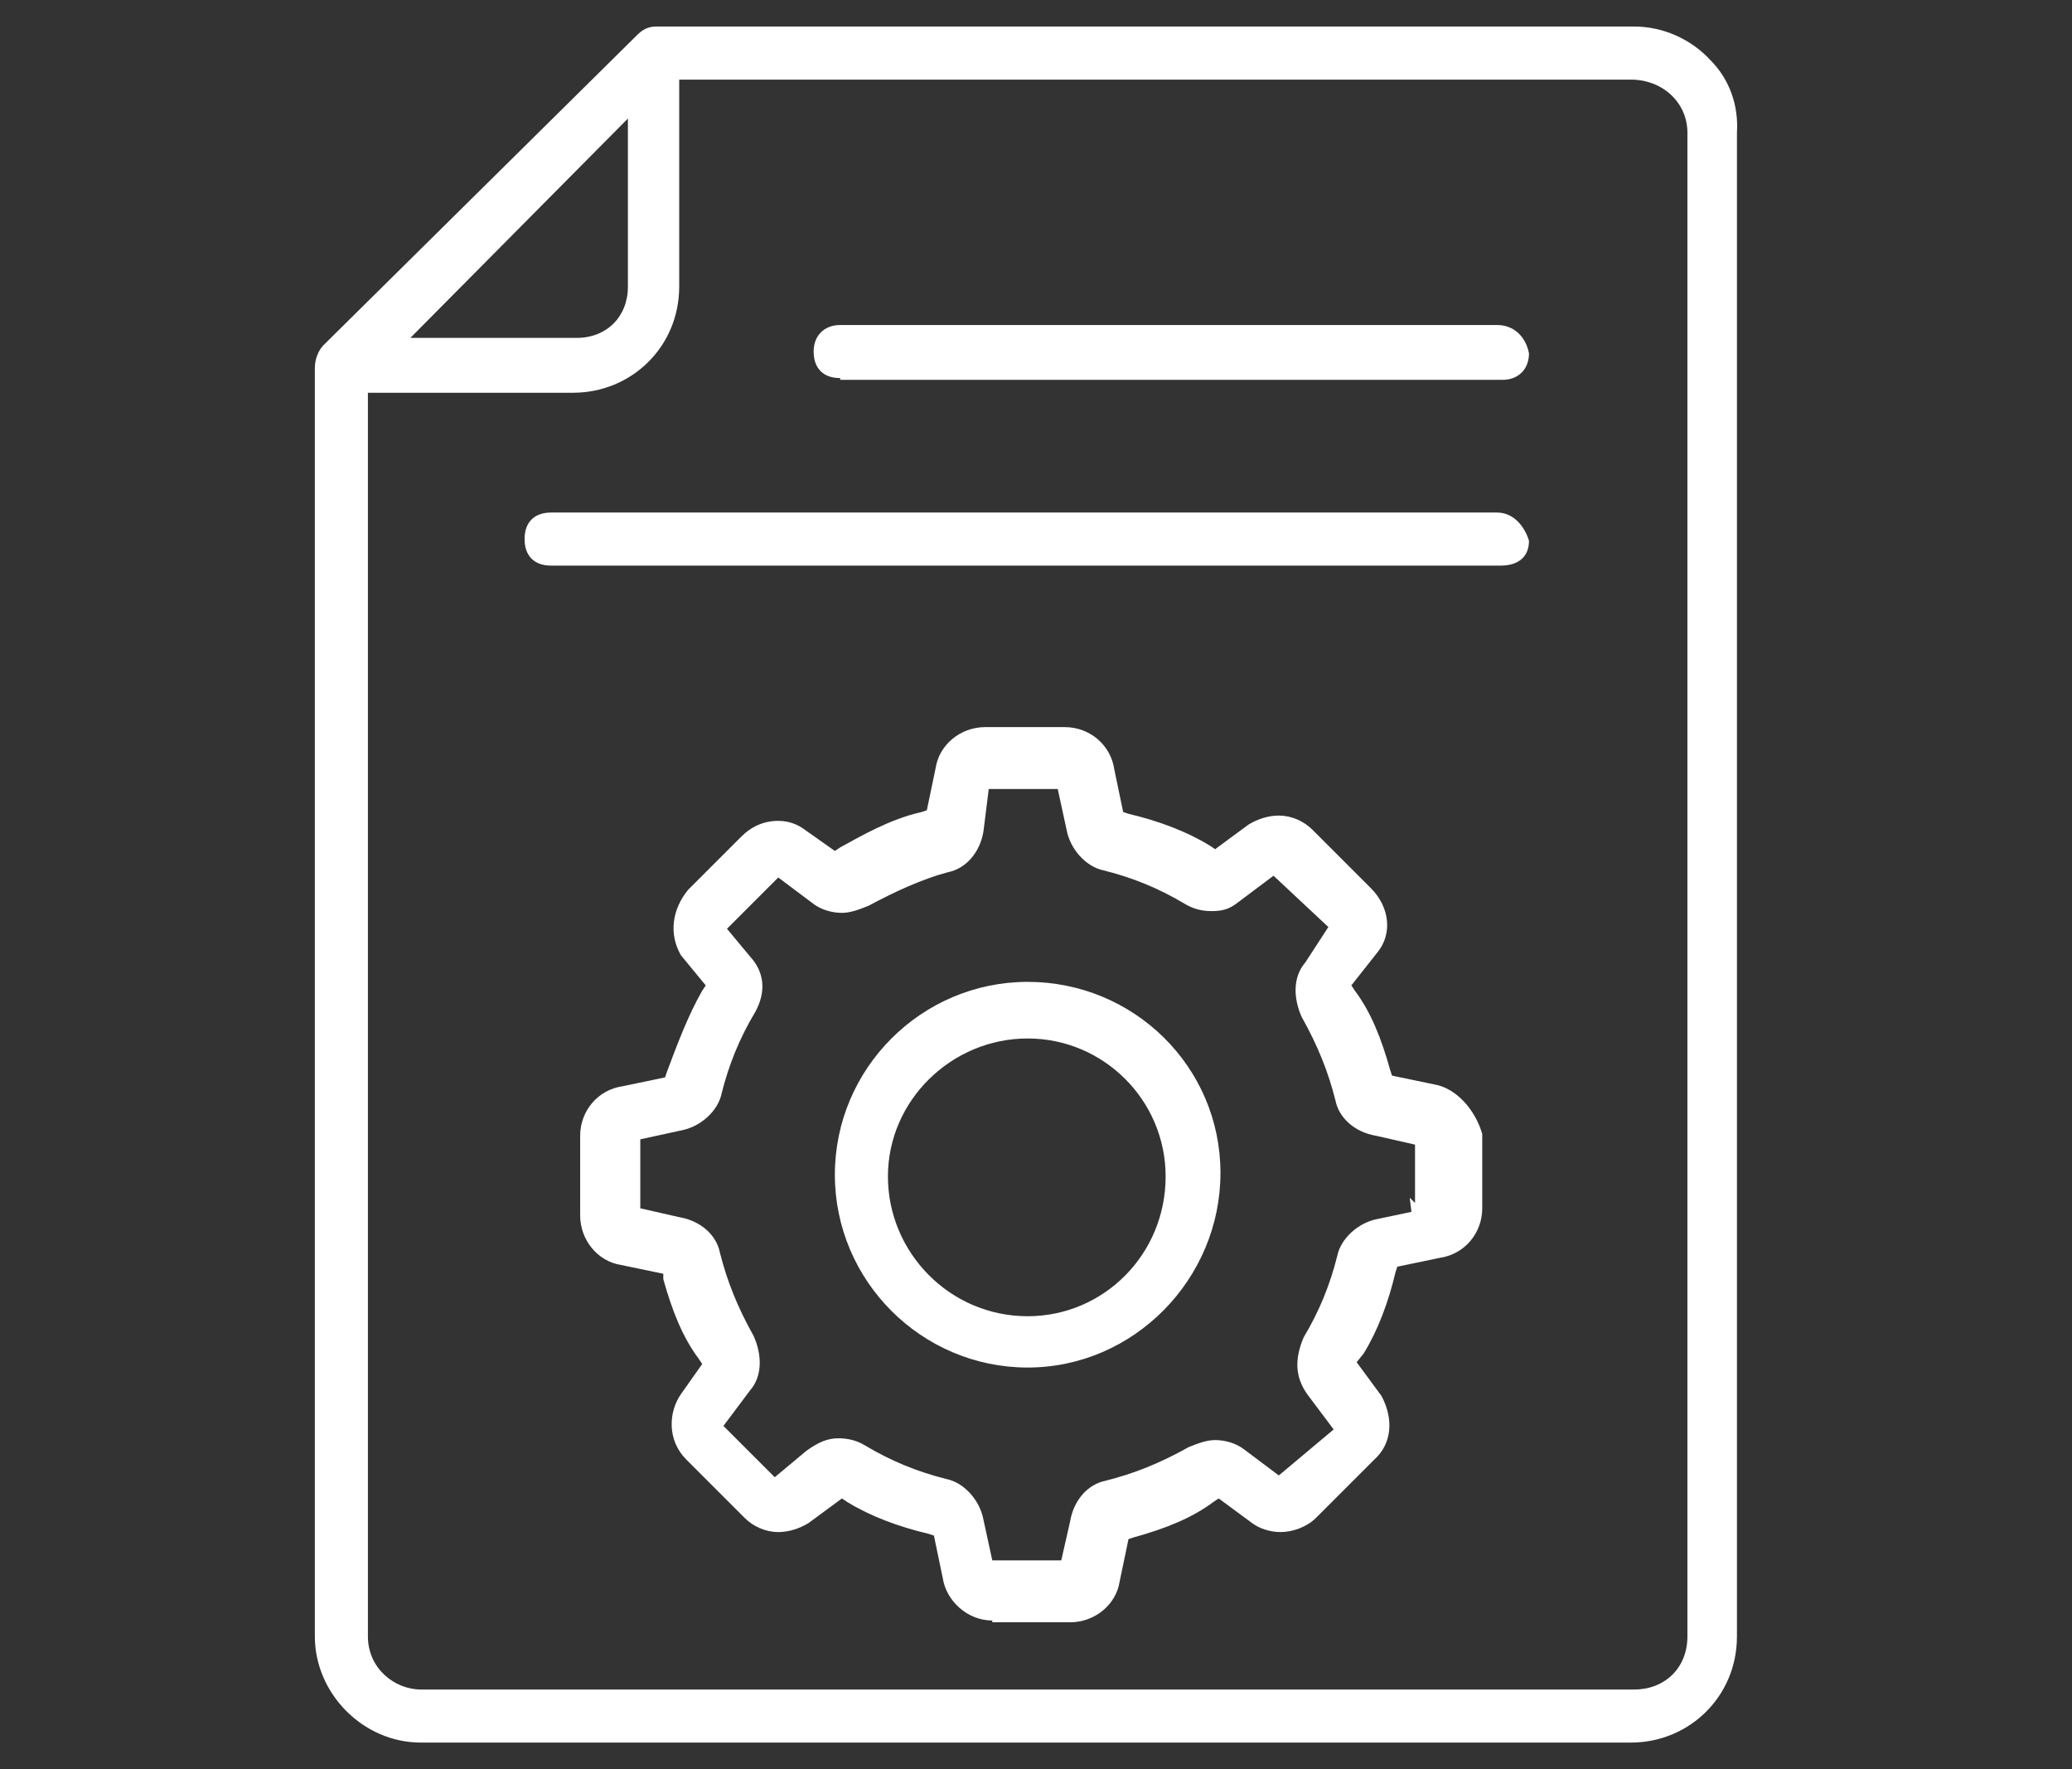
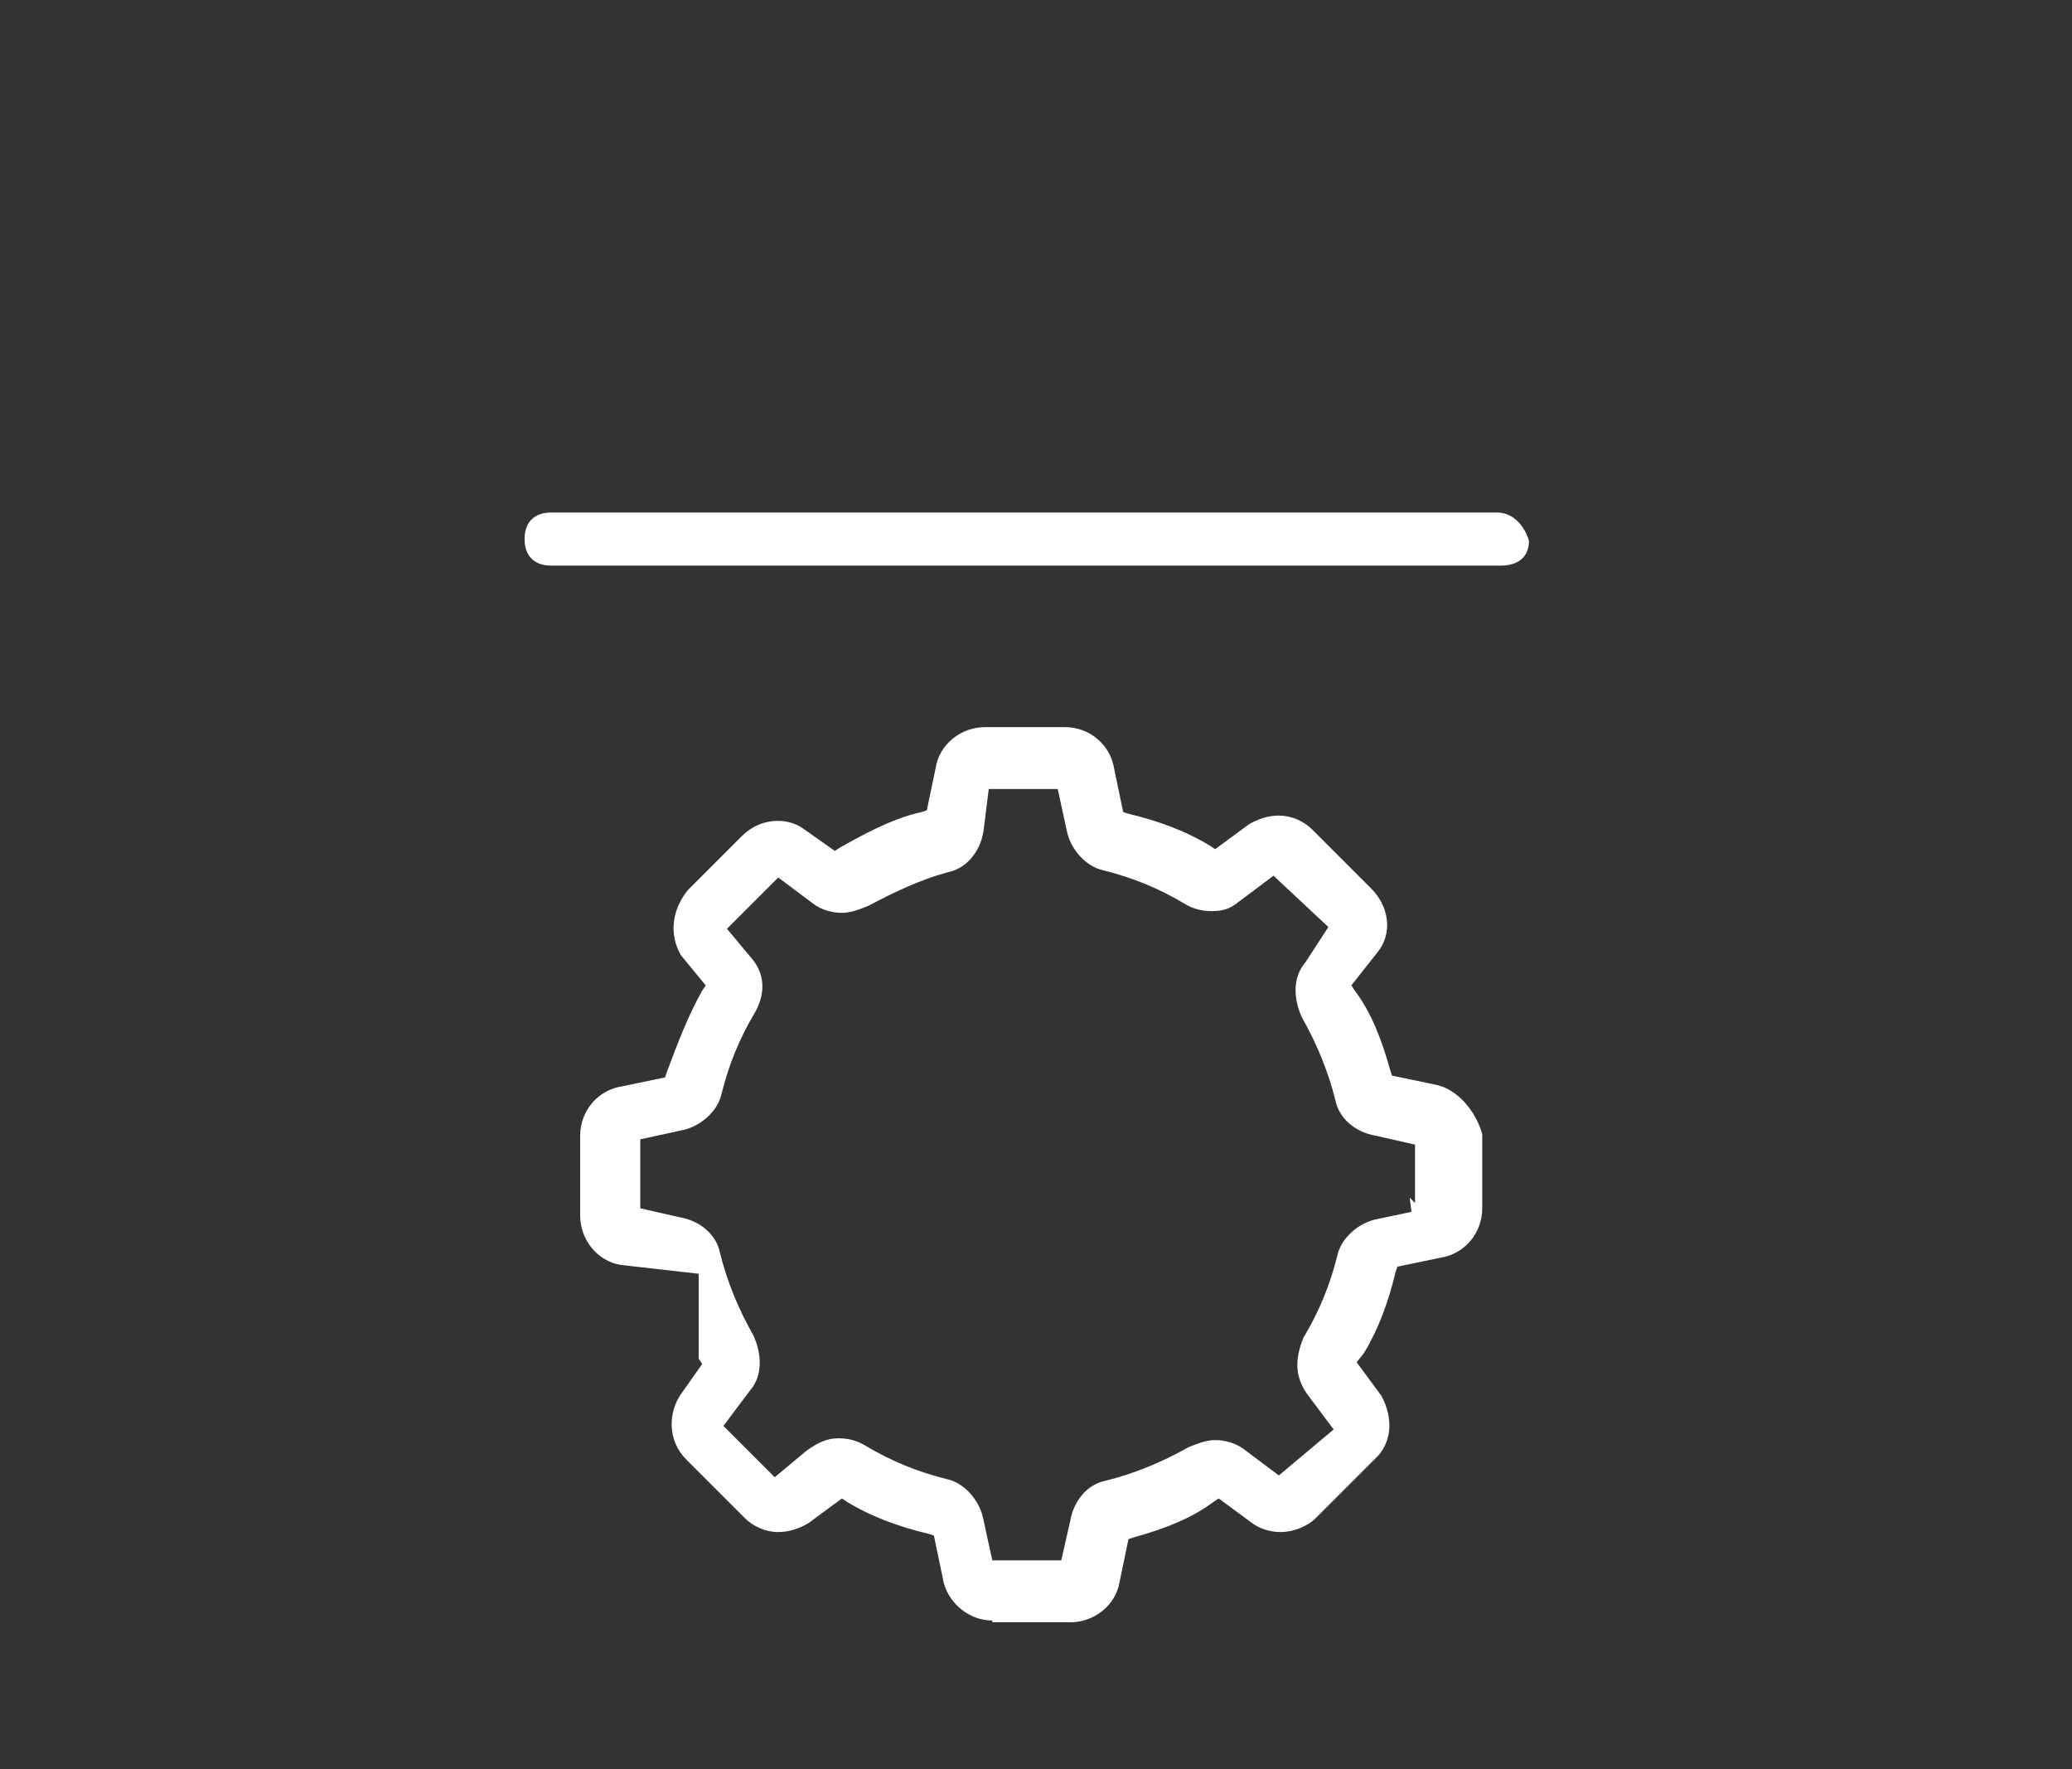
<svg xmlns="http://www.w3.org/2000/svg" width="82" height="70" viewBox="0 0 82 70" fill="none">
  <rect x="0" y="0" width="82" height="70" fill="#333333" stroke="none" />
-   <path d="M16.66 68.95C14.35 68.95 12.46 66.99 12.46 64.75V14.56C12.46 14.21 12.6 13.86 12.81 13.65L25.2 1.4C25.41 1.19 25.62 1.05 25.97 1.05H64.68C65.8 1.05 66.92 1.54 67.69 2.38C68.46 3.15 68.81 4.2 68.74 5.25V64.75C68.74 67.13 66.85 68.95 64.54 68.95H16.66ZM14.56 64.75C14.56 66.01 15.61 66.85 16.66 66.85H64.68C65.87 66.85 66.78 66.01 66.78 64.75V5.25C66.78 4.06 65.8 3.15 64.54 3.15H26.88V11.34C26.88 13.72 24.99 15.54 22.68 15.54H14.56V64.75ZM16.24 13.37H22.82C24.01 13.37 24.85 12.53 24.85 11.34V4.69L16.24 13.37Z" fill="white" />
-   <path d="M33.25 14.96C32.55 14.96 32.2 14.54 32.2 13.91C32.2 13.28 32.62 12.86 33.25 12.86H59.25C59.88 12.86 60.37 13.28 60.51 13.98C60.51 14.61 60.09 15.03 59.46 15.03H33.25V14.96Z" fill="white" />
  <path d="M21.81 22.38C21.11 22.38 20.76 21.96 20.76 21.33C20.76 20.63 21.18 20.28 21.81 20.28H59.25C59.95 20.28 60.37 20.91 60.51 21.4C60.51 22.03 60.09 22.38 59.39 22.38H21.81Z" fill="white" />
-   <path d="M39.27 64.12C38.29 64.12 37.45 63.35 37.31 62.44L36.96 60.76L36.75 60.69C35.56 60.41 34.44 59.99 33.53 59.43L33.32 59.29L31.99 60.27C31.64 60.48 31.22 60.62 30.8 60.62C30.31 60.62 29.82 60.41 29.47 60.06L27.16 57.75C26.39 56.98 26.46 55.86 26.95 55.16L27.79 53.97L27.65 53.76C27.02 52.92 26.6 51.87 26.25 50.61V50.4L24.57 50.05C23.66 49.91 22.96 49.07 22.96 48.09V44.94C22.96 43.96 23.66 43.12 24.64 42.98L26.32 42.63L26.39 42.42C26.81 41.3 27.23 40.18 27.79 39.2L27.93 38.99L26.95 37.8C26.46 36.96 26.6 35.98 27.23 35.21L29.33 33.11C29.75 32.69 30.24 32.48 30.8 32.48C31.22 32.48 31.57 32.62 31.85 32.83L33.04 33.67L33.25 33.53C34.02 33.11 35.21 32.41 36.47 32.13L36.68 32.06L37.03 30.38C37.17 29.47 38.01 28.77 38.99 28.77H42.14C43.12 28.77 43.96 29.47 44.1 30.45L44.45 32.13L44.66 32.2C45.85 32.48 46.97 32.9 47.88 33.46L48.09 33.6L49.42 32.62C49.77 32.41 50.19 32.27 50.61 32.27C51.1 32.27 51.59 32.48 51.94 32.83L54.25 35.14C55.02 35.91 55.09 36.96 54.53 37.66L53.48 38.99L53.62 39.2C54.25 40.04 54.67 41.09 55.02 42.35L55.09 42.56L56.77 42.91C57.61 43.05 58.38 43.89 58.66 44.87V47.81C58.66 48.79 57.96 49.63 56.98 49.77L55.3 50.12L55.23 50.33C54.95 51.52 54.53 52.64 53.97 53.55L53.69 53.9L54.67 55.23C55.16 56.14 55.09 57.12 54.39 57.75L52.08 60.06C51.73 60.41 51.17 60.62 50.68 60.62C50.26 60.62 49.84 60.48 49.56 60.27L48.23 59.29L48.02 59.43C47.18 60.06 46.13 60.48 44.87 60.83L44.66 60.9L44.31 62.58C44.17 63.49 43.33 64.19 42.35 64.19H39.27V64.12ZM33.18 56.91C33.53 56.91 33.88 56.98 34.23 57.19C35.28 57.82 36.33 58.24 37.45 58.52C38.15 58.66 38.78 59.36 38.92 60.13L39.27 61.74H42L42.35 60.2C42.49 59.36 43.05 58.73 43.75 58.59C44.87 58.31 45.92 57.89 47.04 57.26C47.39 57.12 47.74 56.98 48.09 56.98C48.51 56.98 48.93 57.12 49.21 57.33L50.61 58.38L52.78 56.56L51.73 55.16C51.24 54.46 51.24 53.76 51.59 52.92C52.22 51.87 52.64 50.82 52.92 49.7C53.06 49 53.76 48.37 54.53 48.23L55.86 47.95L55.79 47.39L56 47.6V45.29L54.46 44.94C53.62 44.8 52.99 44.24 52.85 43.54C52.57 42.42 52.15 41.37 51.52 40.25C51.17 39.48 51.17 38.64 51.66 38.08L52.57 36.68L50.4 34.65L49 35.7C48.65 35.98 48.37 36.05 47.95 36.05C47.6 36.05 47.25 35.98 46.9 35.77C45.85 35.14 44.8 34.72 43.68 34.44C42.98 34.3 42.35 33.6 42.21 32.83L41.86 31.22H39.13L38.92 32.9C38.78 33.74 38.22 34.37 37.52 34.51C36.47 34.79 35.42 35.28 34.37 35.84C34.02 35.98 33.67 36.12 33.32 36.12C32.9 36.12 32.48 35.98 32.2 35.77L30.8 34.72L28.77 36.75L29.82 38.01C30.24 38.57 30.31 39.27 29.89 40.04C29.26 41.09 28.84 42.14 28.56 43.26C28.42 43.96 27.72 44.59 26.95 44.73L25.34 45.08V47.81L26.88 48.16C27.72 48.3 28.35 48.86 28.49 49.56C28.77 50.68 29.19 51.73 29.82 52.85C30.17 53.62 30.17 54.46 29.68 55.02L28.63 56.42L30.66 58.45L31.92 57.4C32.41 57.05 32.76 56.91 33.18 56.91Z" fill="white" />
-   <path d="M40.67 54.11C36.47 54.11 33.04 50.68 33.04 46.48C33.04 42.28 36.47 38.85 40.67 38.85C44.87 38.85 48.3 42.21 48.3 46.41C48.3 50.61 44.87 54.11 40.67 54.11ZM40.67 41.09C37.66 41.09 35.14 43.54 35.14 46.55C35.14 49.56 37.59 52.08 40.67 52.08C43.68 52.08 46.13 49.63 46.13 46.55C46.13 43.54 43.68 41.09 40.67 41.09Z" fill="white" />
+   <path d="M39.27 64.12C38.29 64.12 37.45 63.35 37.31 62.44L36.96 60.76L36.75 60.69C35.56 60.41 34.44 59.99 33.53 59.43L33.32 59.29L31.99 60.27C31.64 60.48 31.22 60.62 30.8 60.62C30.31 60.62 29.82 60.41 29.47 60.06L27.16 57.75C26.39 56.98 26.46 55.86 26.95 55.16L27.79 53.97L27.65 53.76V50.4L24.57 50.05C23.66 49.91 22.96 49.07 22.96 48.09V44.94C22.96 43.96 23.66 43.12 24.64 42.98L26.32 42.63L26.39 42.42C26.81 41.3 27.23 40.18 27.79 39.2L27.93 38.99L26.95 37.8C26.46 36.96 26.6 35.98 27.23 35.21L29.33 33.11C29.75 32.69 30.24 32.48 30.8 32.48C31.22 32.48 31.57 32.62 31.85 32.83L33.04 33.67L33.25 33.53C34.02 33.11 35.21 32.41 36.47 32.13L36.68 32.06L37.03 30.38C37.17 29.47 38.01 28.77 38.99 28.77H42.14C43.12 28.77 43.96 29.47 44.1 30.45L44.45 32.13L44.66 32.2C45.85 32.48 46.97 32.9 47.88 33.46L48.09 33.6L49.42 32.62C49.77 32.41 50.19 32.27 50.61 32.27C51.1 32.27 51.59 32.48 51.94 32.83L54.25 35.14C55.02 35.91 55.09 36.96 54.53 37.66L53.48 38.99L53.62 39.2C54.25 40.04 54.67 41.09 55.02 42.35L55.09 42.56L56.77 42.91C57.61 43.05 58.38 43.89 58.66 44.87V47.81C58.66 48.79 57.96 49.63 56.98 49.77L55.3 50.12L55.23 50.33C54.95 51.52 54.53 52.64 53.97 53.55L53.69 53.9L54.67 55.23C55.16 56.14 55.09 57.12 54.39 57.75L52.08 60.06C51.73 60.41 51.17 60.62 50.68 60.62C50.26 60.62 49.84 60.48 49.56 60.27L48.23 59.29L48.02 59.43C47.18 60.06 46.13 60.48 44.87 60.83L44.66 60.9L44.31 62.58C44.17 63.49 43.33 64.19 42.35 64.19H39.27V64.12ZM33.18 56.91C33.53 56.91 33.88 56.98 34.23 57.19C35.28 57.82 36.33 58.24 37.45 58.52C38.15 58.66 38.78 59.36 38.92 60.13L39.27 61.74H42L42.35 60.2C42.49 59.36 43.05 58.73 43.75 58.59C44.87 58.31 45.92 57.89 47.04 57.26C47.39 57.12 47.74 56.98 48.09 56.98C48.51 56.98 48.93 57.12 49.21 57.33L50.61 58.38L52.78 56.56L51.73 55.16C51.24 54.46 51.24 53.76 51.59 52.92C52.22 51.87 52.64 50.82 52.92 49.7C53.06 49 53.76 48.37 54.53 48.23L55.86 47.95L55.79 47.39L56 47.6V45.29L54.46 44.94C53.62 44.8 52.99 44.24 52.85 43.54C52.57 42.42 52.15 41.37 51.52 40.25C51.17 39.48 51.17 38.64 51.66 38.08L52.57 36.68L50.4 34.65L49 35.7C48.65 35.98 48.37 36.05 47.95 36.05C47.6 36.05 47.25 35.98 46.9 35.77C45.85 35.14 44.8 34.72 43.68 34.44C42.98 34.3 42.35 33.6 42.21 32.83L41.86 31.22H39.13L38.92 32.9C38.78 33.74 38.22 34.37 37.52 34.51C36.47 34.79 35.42 35.28 34.37 35.84C34.02 35.98 33.67 36.12 33.32 36.12C32.9 36.12 32.48 35.98 32.2 35.77L30.8 34.72L28.77 36.75L29.82 38.01C30.24 38.57 30.31 39.27 29.89 40.04C29.26 41.09 28.84 42.14 28.56 43.26C28.42 43.96 27.72 44.59 26.95 44.73L25.34 45.08V47.81L26.88 48.16C27.72 48.3 28.35 48.86 28.49 49.56C28.77 50.68 29.19 51.73 29.82 52.85C30.17 53.62 30.17 54.46 29.68 55.02L28.63 56.42L30.66 58.45L31.92 57.4C32.41 57.05 32.76 56.91 33.18 56.91Z" fill="white" />
</svg>